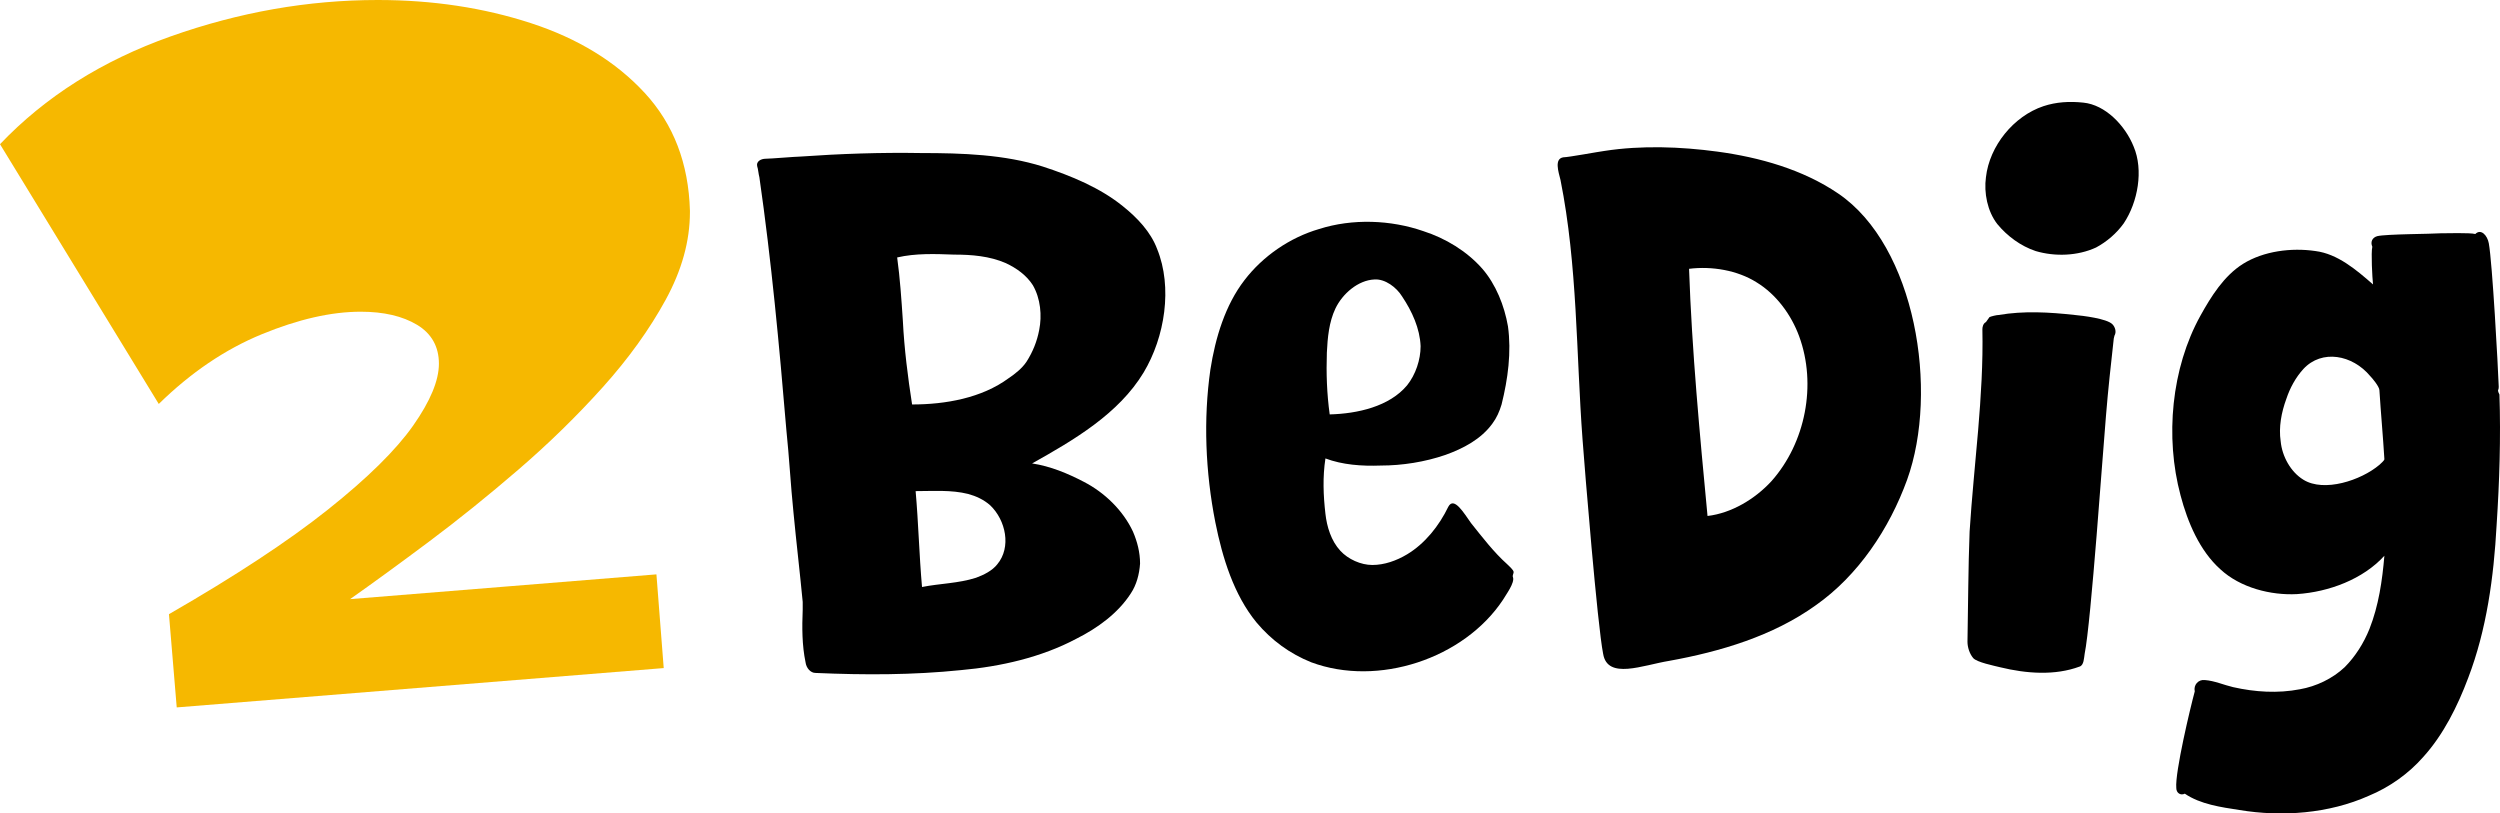
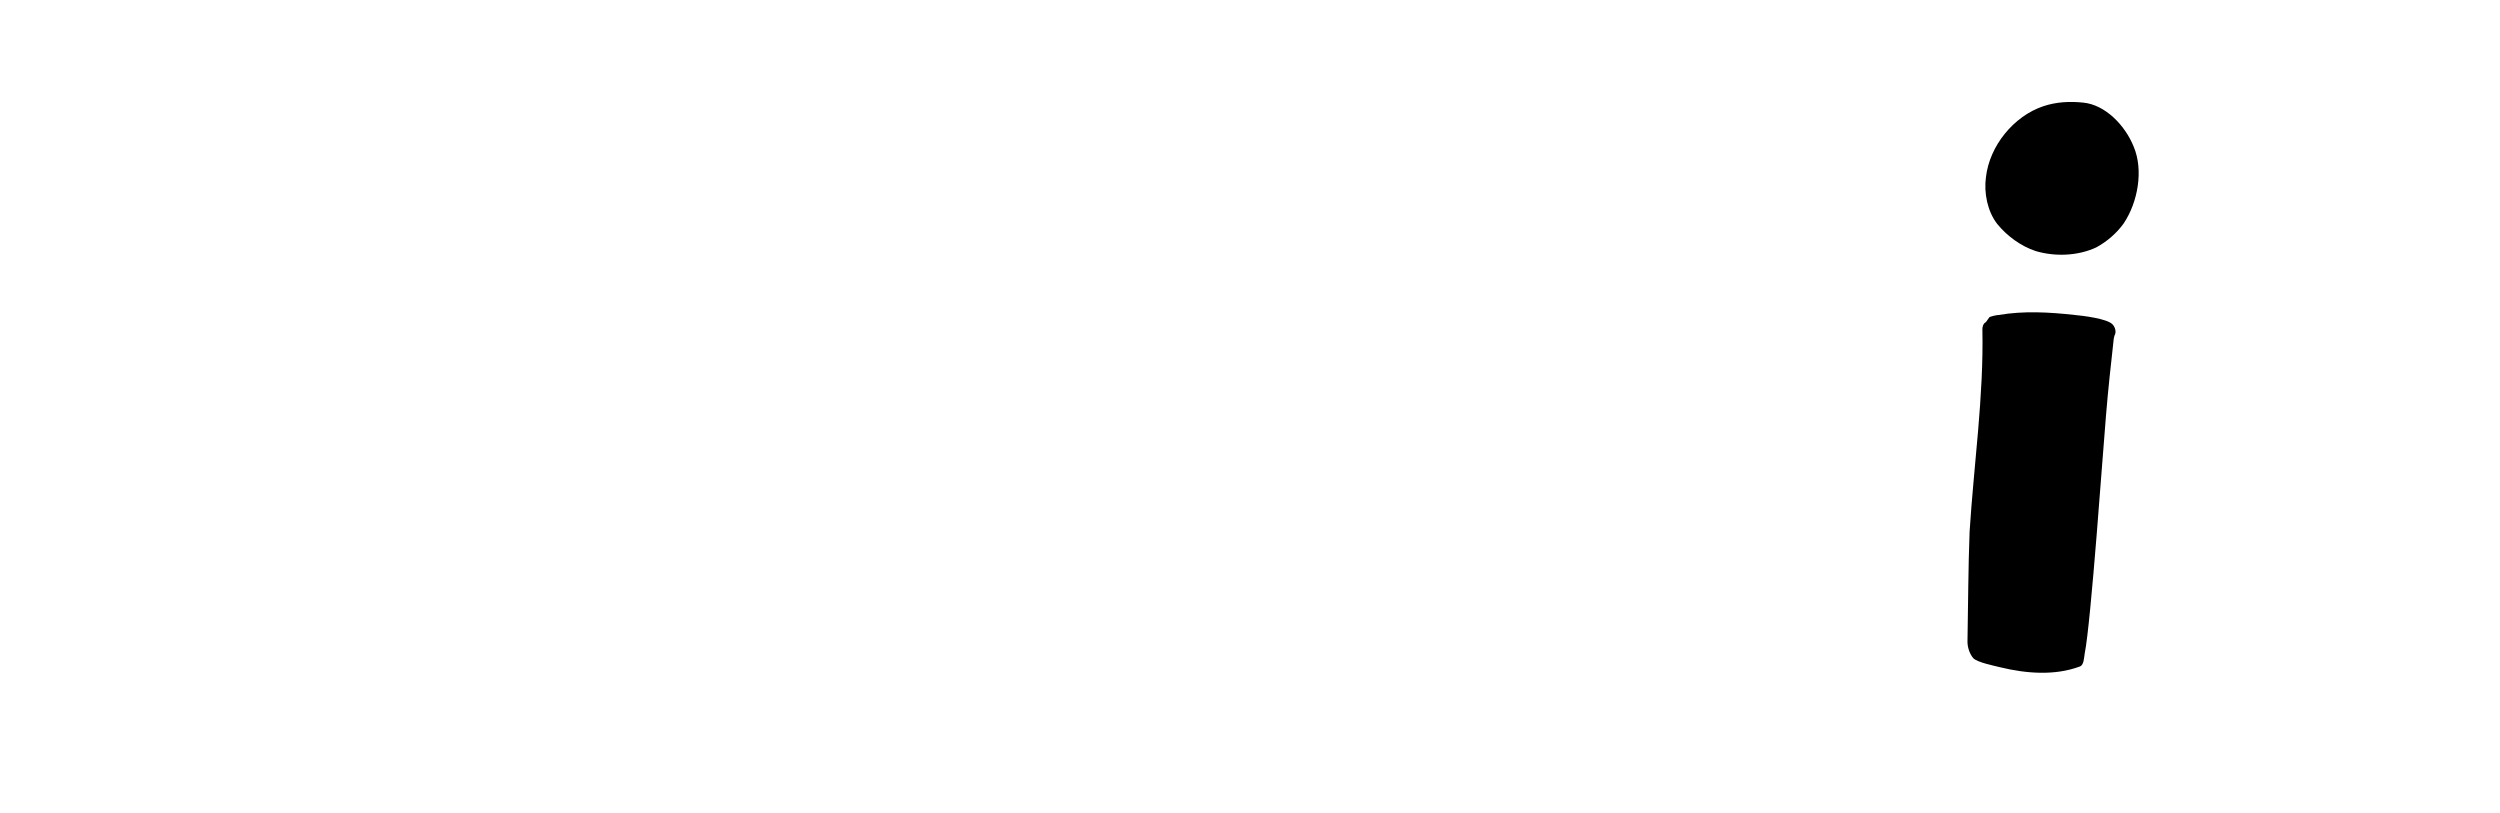
<svg xmlns="http://www.w3.org/2000/svg" id="Camada_2" viewBox="0 0 1759.97 572.65">
  <defs>
    <style>
      .cls-1 {
        fill: #f6b800;
      }
    </style>
  </defs>
  <g id="Camada_1-2" data-name="Camada_1">
-     <path class="cls-1" d="M124.41,498l-5.47-65.62c46.71-26.88,84.02-51.44,111.94-73.66,27.91-22.22,47.9-41.92,59.99-59.13,12.08-17.2,18.12-31.73,18.12-43.58s-5.13-21.19-15.38-27.34-23.47-9.23-39.65-9.23c-20.74,0-43.98,5.3-69.73,15.89-25.75,10.6-49.9,26.95-72.46,49.05L0,101.51C31.9,68.02,71.95,42.72,120.14,25.63S216.92,0,265.92,0c38.51,0,74.39,5.42,107.67,16.24,33.27,10.83,60.04,27.23,80.32,49.22,20.28,21.99,30.87,49.62,31.79,82.89v1.03c0,20.28-5.7,40.84-17.09,61.69-11.4,20.85-26.15,41.36-44.26,61.52s-37.89,39.48-59.3,57.93c-21.42,18.46-42.5,35.43-63.23,50.93-20.74,15.5-39.19,28.94-55.37,40.33l215.67-17.43,5.13,65.97-342.82,27.69Z" />
    <g>
-       <path d="M574.09,473.74c-3.5,0-6.5-3.5-7-7.5-2.5-12-2.5-24.5-2-37v-5.5c-2-21-4.5-42-6.5-63-2-19.5-3-39-5-58-5-59.5-10.5-119-19-178-.5-1.5-1-6.5-1.5-7.5-1-3.5,2.5-5.5,6-5.5s21-1.5,24-1.5c28.5-2,57-3,85.5-2.5,29,0,58.5,1,85.5,9.5,20,6.5,40.5,15,56.5,28,10,8,19.5,18,24,30,11,27,5.5,62-9.5,87-17.5,29-49,47.5-78.5,64,13,2,25,7,36.5,13,14.5,7.5,27.5,20,34.5,35,3,7,5,14.5,5,22.5-.5,7.5-2.5,15-6.5,21-9,14-23.5,24.5-38.5,32-24.5,13-53,19.5-81,22-34,3.5-68,3.5-102.5,2ZM642.09,284.74c23.5,0,49-4.5,68-18.5,4.5-3,9.5-7,12.5-11.5,4.5-7,7.5-14.5,9-22.5,2-10,1-22-4.5-31.5-4.5-7-11.5-12-19-15.5-11.5-5-24-6-36.5-6-13.5-.5-27-1-40,2,2,14.5,3,29.5,4,44.5,1,20,3.5,39.5,6.5,59ZM649.09,413.24c12.5-2.5,25.5-2.5,38-6.5,5.5-2,11.5-5,15-9.5,10-12,6-31-5-41.5-4.5-4-10-6.5-15.5-8-12-3-24.5-2-37-2,2,22.5,2.5,45,4.5,67.5Z" />
-       <path d="M923.09,466.24c-15-6-28-15.5-38.5-28-16-19.5-24-45.5-29-70.5-7-35.5-8.5-72.5-3.5-107.5,3.5-22.5,10.5-45.5,24-63,13-17,32-30,52.5-36,23.5-7.5,50.5-6.5,73.5,1.5,15.5,5,30.5,14,41.5,26.5,9.5,11,15.5,26,18,40.5,2.5,18,0,37-4.5,55-1.5,5-3.5,9.5-6.5,13.5-8,11-20.5,17.5-33,22-14.5,5-30.5,7.5-45.5,7.5-13.5.5-27-.5-39-5-2,13-1.5,26,0,39,1,9,4,19,10.5,26,5.5,6,14.5,10,22.5,10,8.5,0,17-3,24.5-7.5,12.5-7.5,22.5-20,29-33.5,4-7.5,11,4.5,16,11.5,8,10,16,20.5,25.5,29,1,1,4.5,4,4.5,5.5,0,1-1,2.5-.5,3.5,1.5,4-5,12.5-7,16-27.5,41.5-88,61.5-135,44ZM936.09,291.74c19.5-.5,42-5.5,54.5-20.5,6-7.5,9.5-18,9.5-27.5-.5-12.5-6-24.5-13-35-4-6.5-12-12.5-19.5-12-11.5.5-22.5,10-27.5,20.5-4.5,9.5-5.5,20.5-6,31-.5,14.5,0,29,2,43.5Z" />
-       <path d="M1128.58,460.24c-4-20-13-130.5-14.5-151-4.5-60.5-3.5-122.5-15.5-182.5-1.5-6-4.5-15,2-16,3.5,0,25-4,29-4.5,26-4,53.5-3,79.5.5,29.5,4,60,12.5,85,29.5,54.5,37,71,139,48.5,201.5-12.5,34.5-34.5,67.5-64.5,88.5-30,21.5-67,32.5-103,39-18.5,3-43.5,13.5-46.5-5ZM1202.08,363.24c17-2,33.5-12,45-24.5,24-27,32-68,19.5-102-5.5-15-16-29.5-30-38-13.5-8.5-31.5-11.5-47.5-9.5,2,58,7.5,116,13,174Z" />
      <path d="M1408.08,469.74c-4-1-16.5-3.5-19-6.5s-4-7.5-4-11.5c.5-26,.5-51.5,1.5-77.5,3-47.5,10-95,9-142.5,0-1.5.5-4,2.5-5,.5-.5,2-3,2.5-3.5,1-.5,5-1.5,6.5-1.5,17.5-3,35.5-2,53.5,0,5.5.5,22.5,2.5,26.5,6.5,2,2,3,5.5,1.5,8,0,.5-.5,1.5-.5,2-2,18-4,36-5.5,54.5-2,22.5-10.5,145.5-15,167.5-.5,3-.5,8-3.5,9-17.5,6.5-37.5,5-56,.5ZM1433.08,176.74c-10.5-3.5-20-10.5-27-19-7-9-9.5-22-8-33,2.5-22,19.5-43,40.5-50,9-3,18.5-3.5,28-2.5,15.5,1.5,29.5,16,35.5,31,7,16.5,3,39-7,54-5,7-12,13-19.5,17-13,6-29,6.5-42.5,2.5Z" />
-       <path d="M1576.58,570.24c-13-2-27.5-4-38.5-11.5-3,1.5-6-.5-6-4-1-11,10-57,13-68-1-4.5,2.5-8.5,7-8,7,.5,13.5,3.5,20,5,15.5,3.5,31.5,4.5,47,1.5,11.5-2,23-7.5,31.5-15.5,7.5-7.5,13.5-17,17.5-27,6.5-16.5,9-34,10.5-51.5-15,16.5-39,25.5-61.5,27-18.5,1-40-4.5-54-17.5-14.5-13-23-33-28-52-11-41-6.5-89.5,14-126.5,7.5-13.5,16.5-28,30-36.5,14.5-9,34-11.5,51-9,15.5,2,28.5,13,40.5,23.5-.5-4.5-1.5-22.5-.5-26.5-1.5-3.5,0-6.5,3.5-7.5,6.5-1.5,38-1.5,44.5-2,3.5,0,21-.5,24.5.5,4-4,8.5,1,9.5,6.5,2.5,13.5,6.5,87,7,101,0,.5,0,1.5-.5,2.5,0,1,.5,2,1,3,1,30.5,0,61.5-2,92-2,36.5-7,73.5-20,107.5-7.5,20-17.5,40-31.5,55.5-10.5,12-24,21.5-38.5,27.5-28,12.5-61,15-91,10ZM1675.08,327.24c1-1,3.5-3,3.5-4-1-16.5-2.5-32.5-3.5-48.5,0-2.5-5-8.5-6.5-10-12.5-15-34-19-47-5-5.5,6-9.5,13.5-12,21-3.5,9.5-5.5,20-4,30,1,10.5,7,21.5,16,27,14.5,9,40.5.5,53.5-10.5Z" />
    </g>
  </g>
</svg>